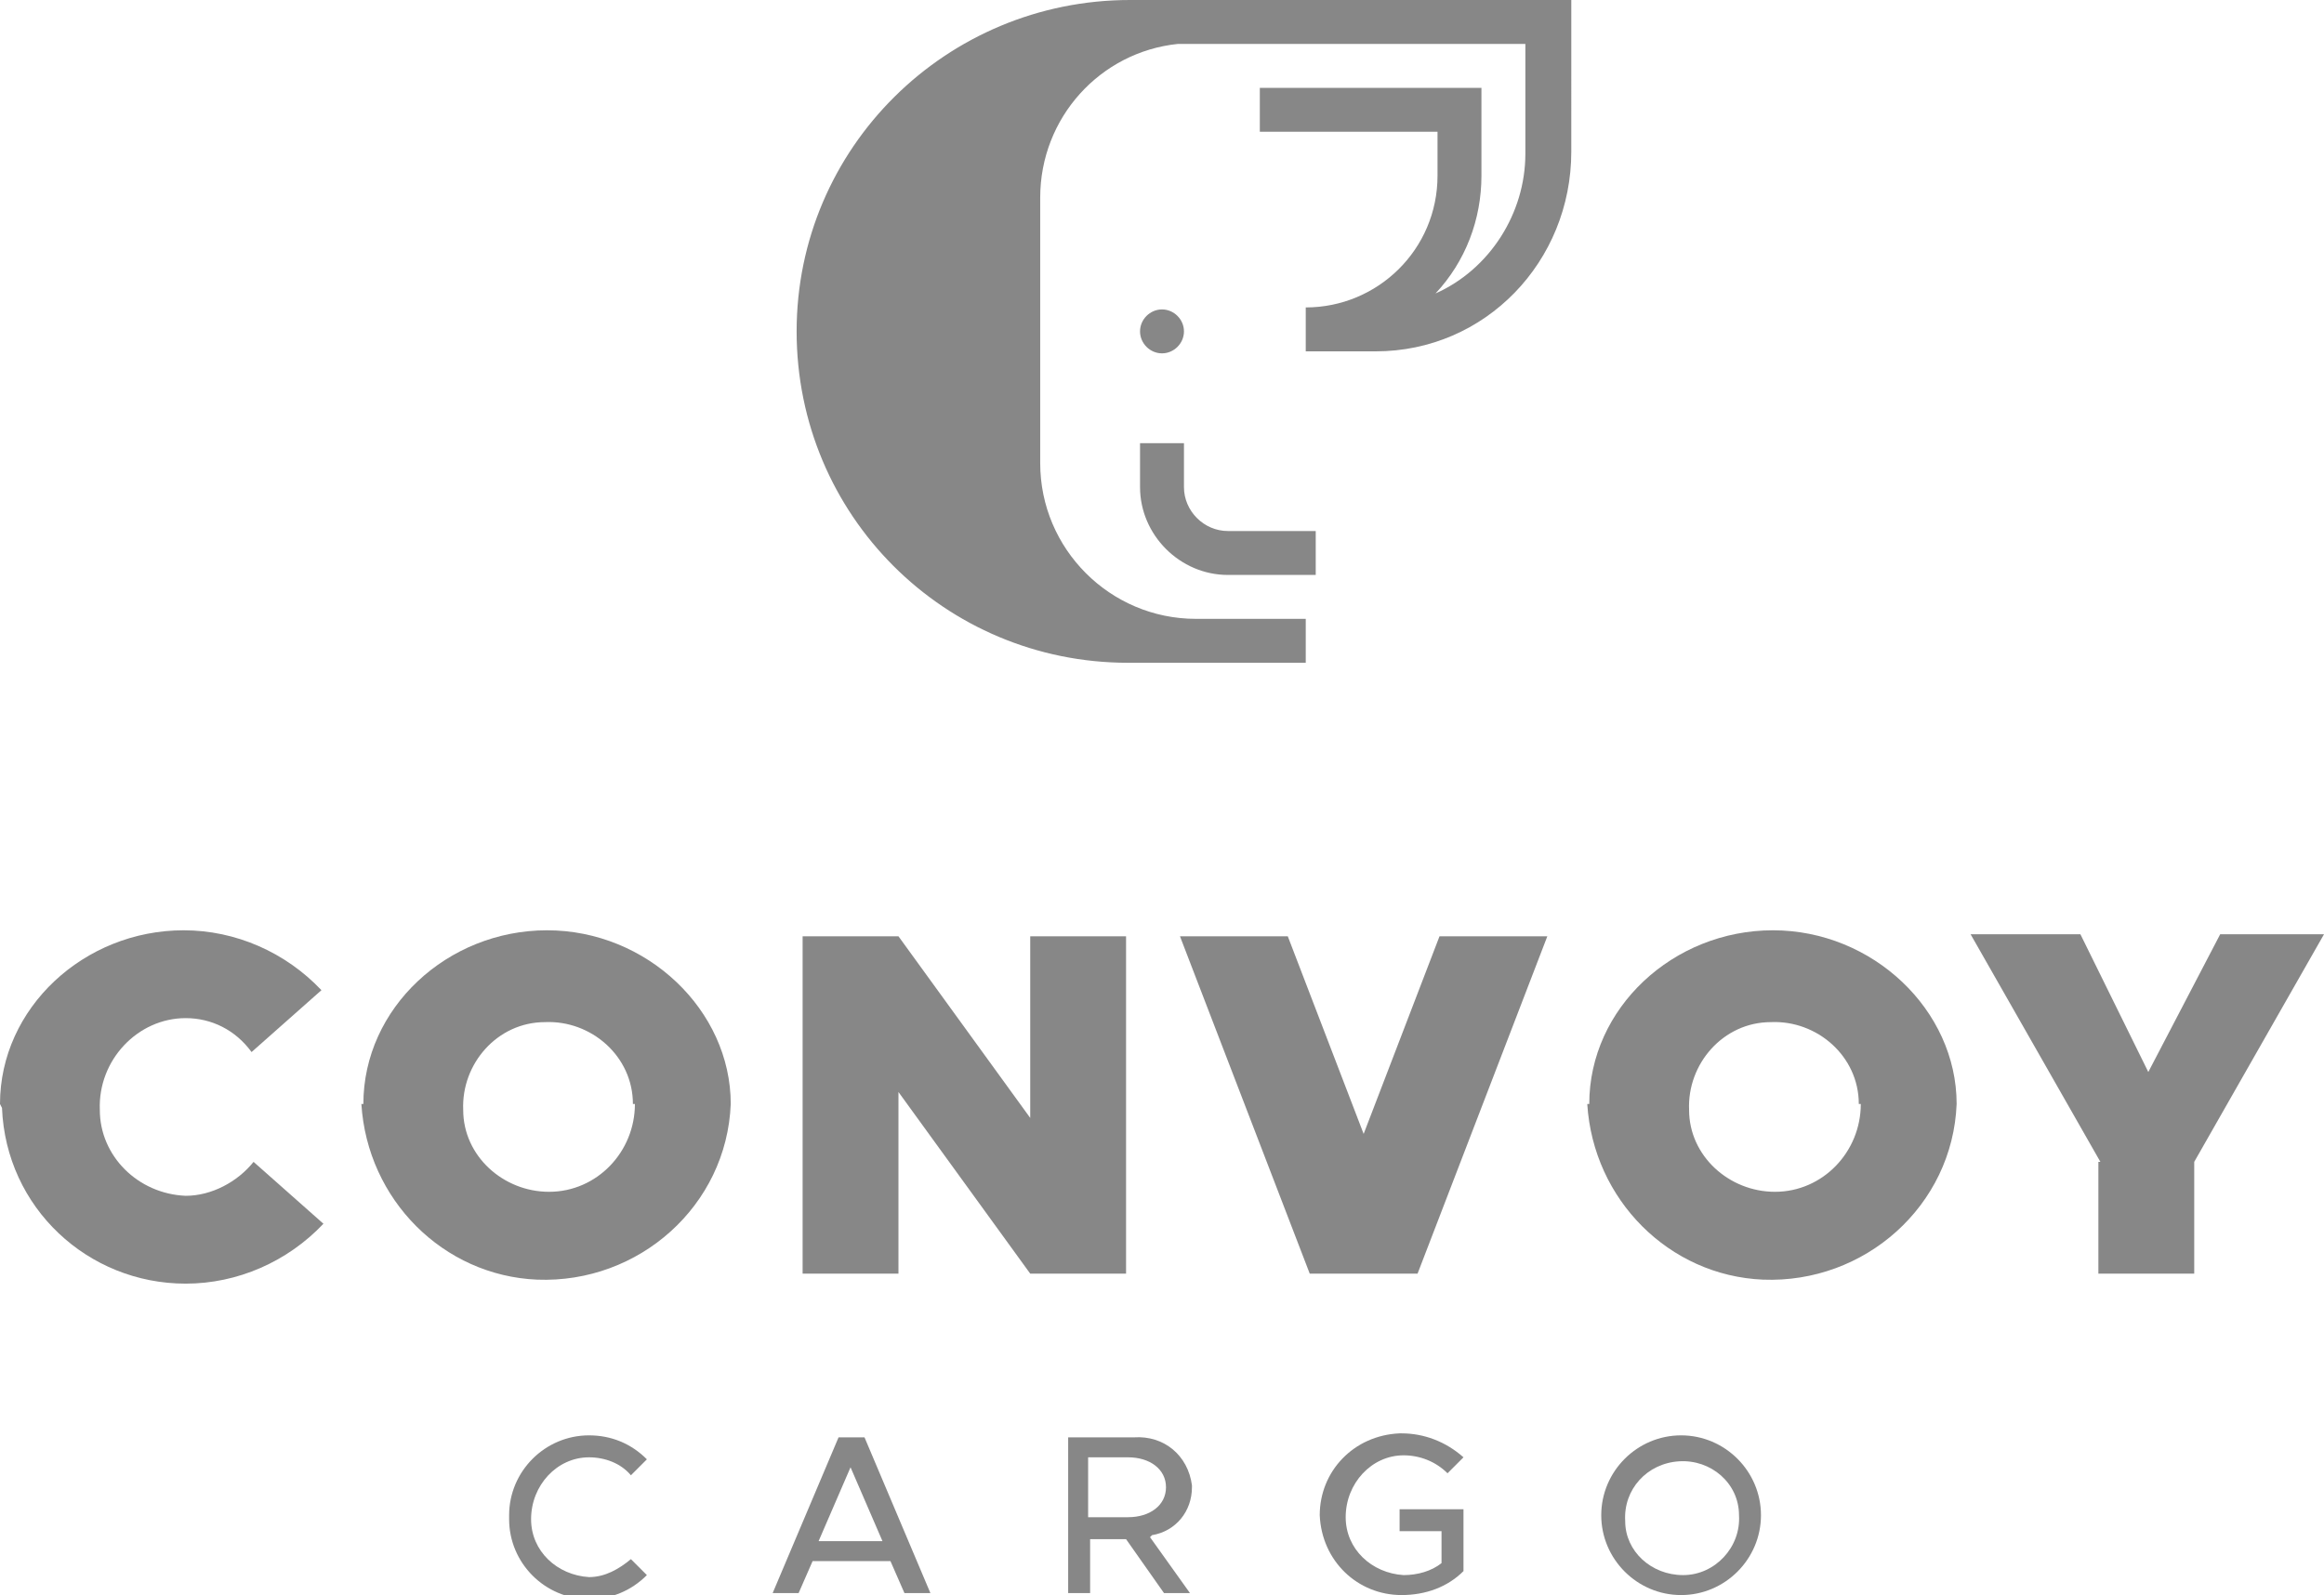
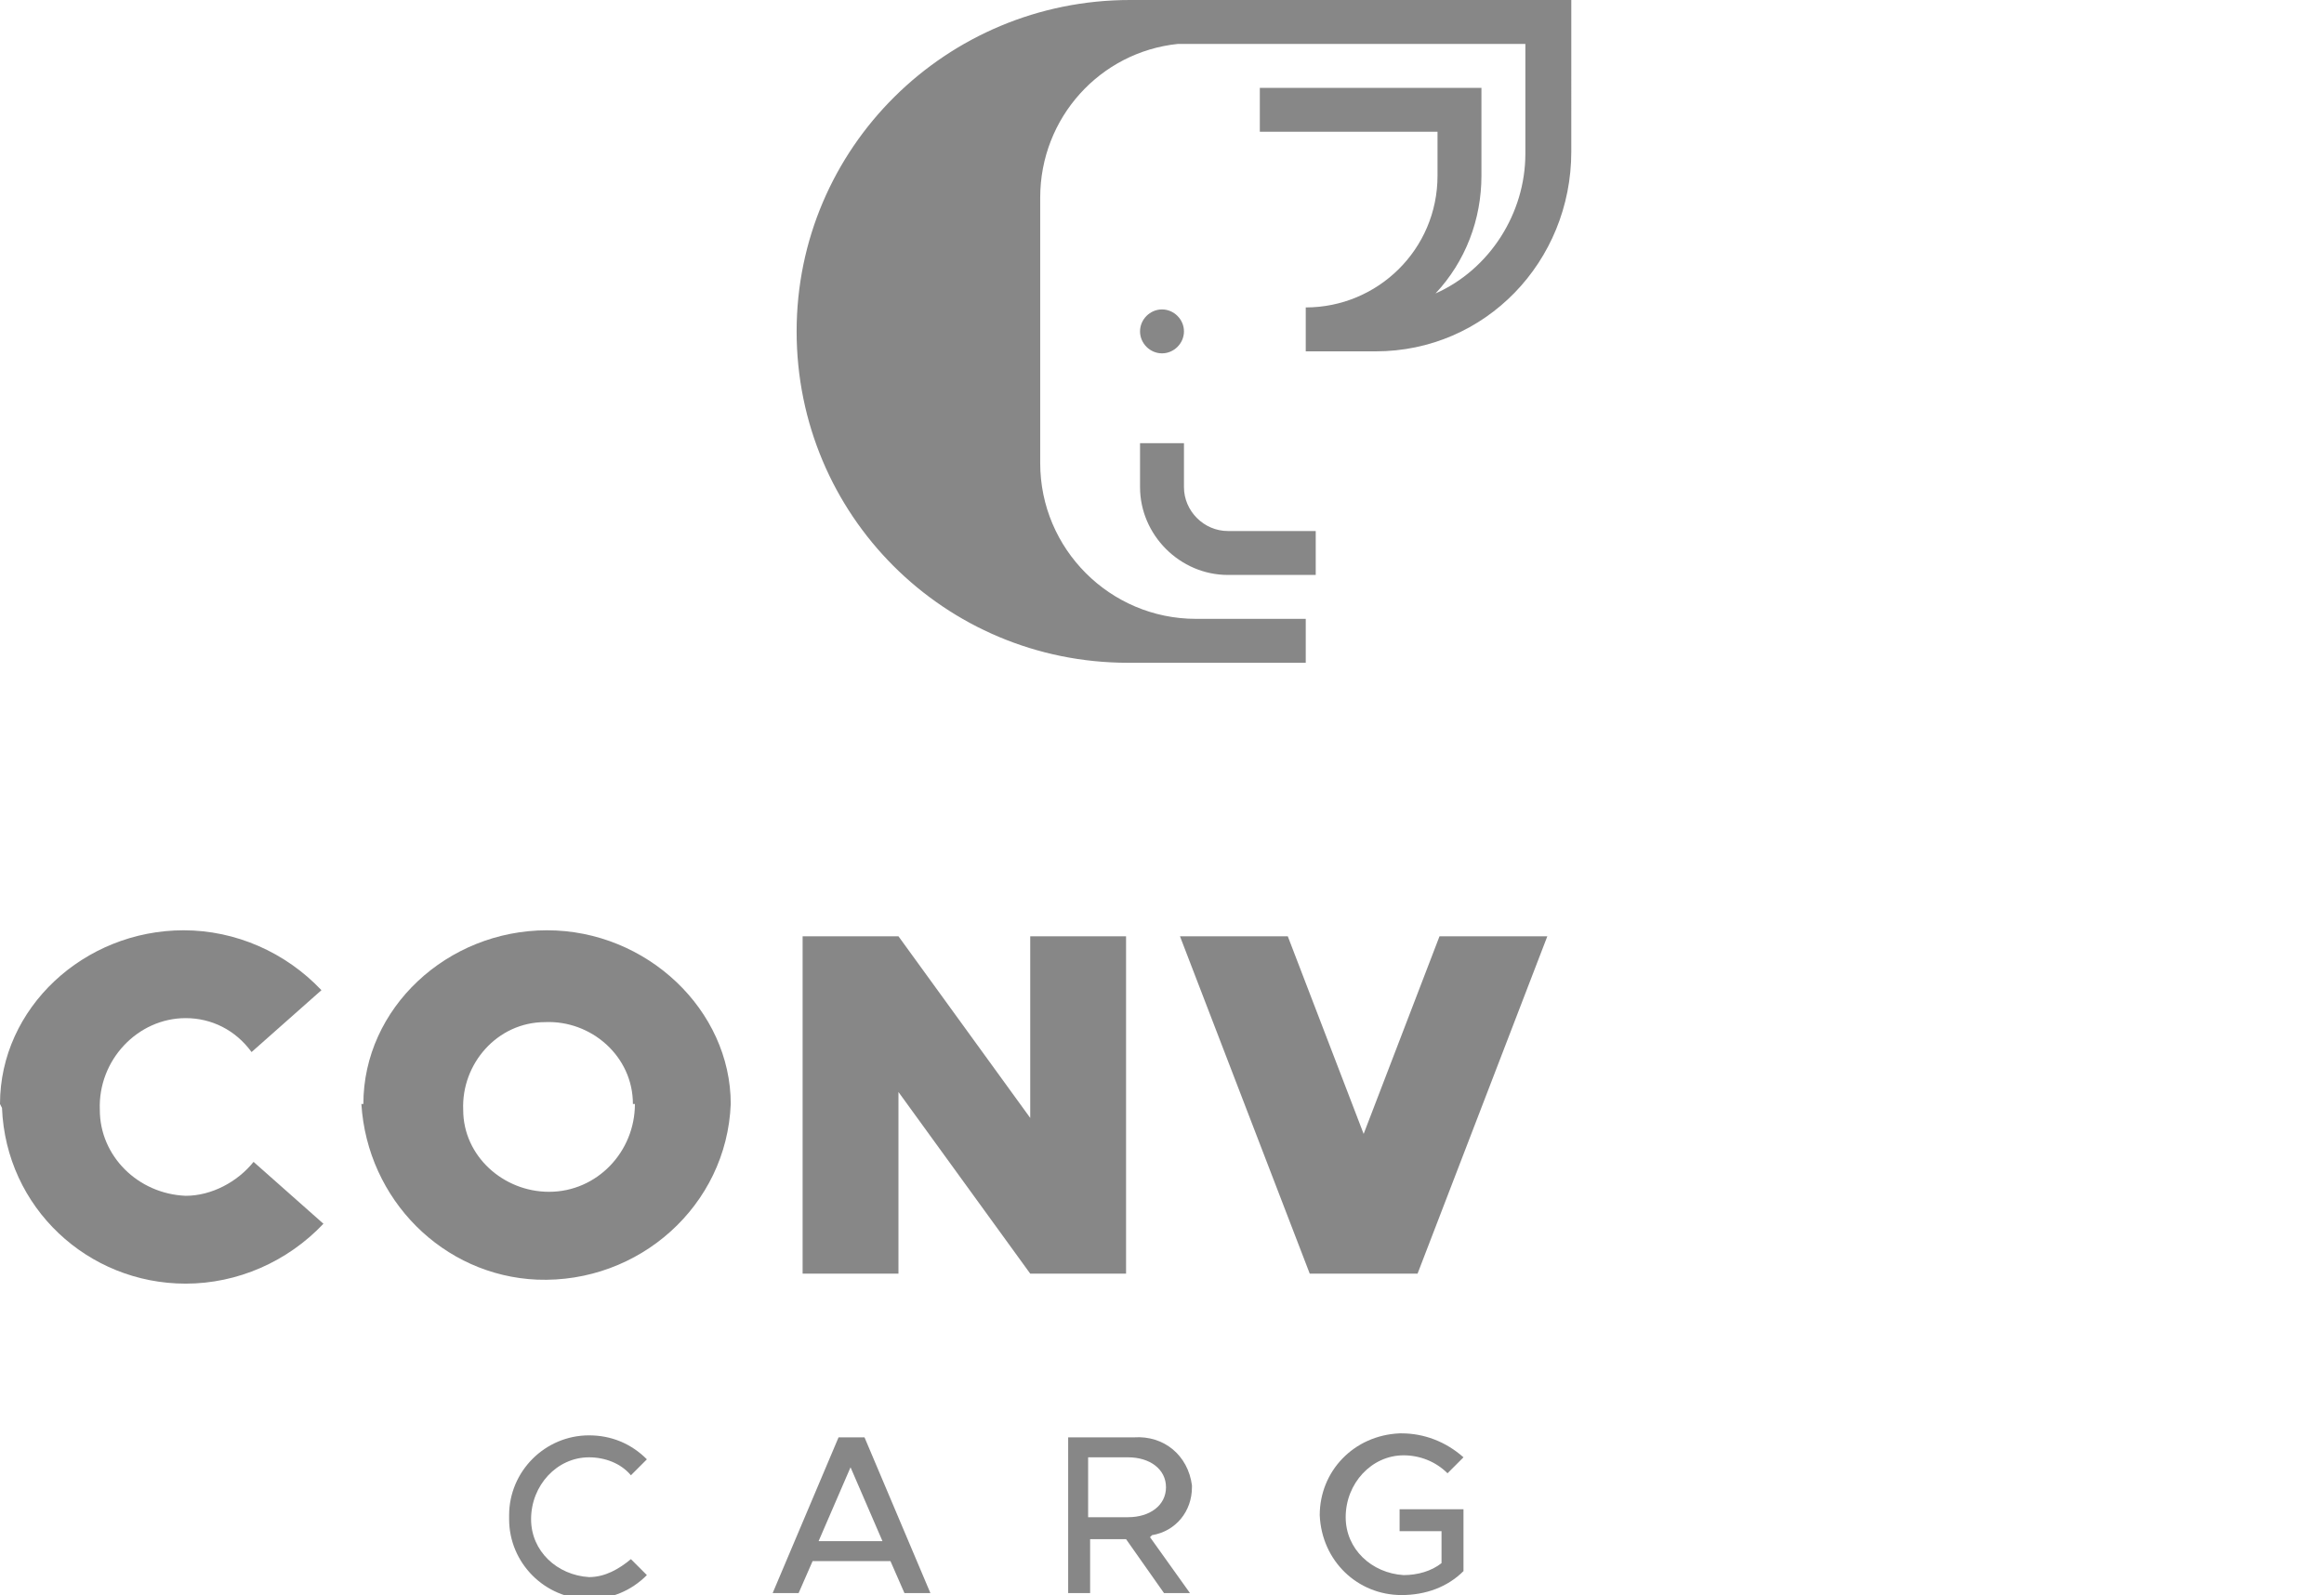
<svg xmlns="http://www.w3.org/2000/svg" id="Convoy" viewBox="0 0 116.4 79.9">
  <defs>
    <style>      .st0 {        fill: none;      }      .st1 {        fill: #878787;      }      .st2 {        clip-path: url(#clippath);      }    </style>
    <clipPath id="clippath">
      <rect class="st0" y="0" width="116.4" height="79.9" />
    </clipPath>
  </defs>
  <g class="st2">
    <g id="Group_129">
      <path id="Path_199" class="st1" d="M56.6,0C47.4,0,39.9,7.4,39.9,16.6s7.4,16.6,16.6,16.6h8.9v-2.2h-5.5c-4.3,0-7.8-3.5-7.8-7.8h0v-13.3c0-4,3-7.3,6.9-7.7h17.4v5.5c0,3-1.8,5.8-4.5,7,1.5-1.6,2.3-3.7,2.3-5.9v-4.4h-11.1v2.2h8.9v2.2c0,3.7-3,6.6-6.6,6.6h0v2.2h3.5c5.5,0,9.8-4.5,9.8-10V0h-22.2Z" />
      <path id="Path_200" class="st1" d="M59.3,16.6c0-.6-.5-1.1-1.1-1.1s-1.1.5-1.1,1.1c0,.6.5,1.1,1.1,1.1s1.1-.5,1.1-1.1h0" />
      <path id="Path_201" class="st1" d="M59.3,24.4v-2.2h-2.2v2.2c0,2.4,2,4.4,4.4,4.4h4.4v-2.2h-4.4c-1.2,0-2.2-1-2.2-2.2h0" />
      <path id="Path_202" class="st1" d="M0,55.3c0-4.8,4.2-8.7,9.2-8.7,2.6,0,5.1,1.1,6.9,3l-3.5,3.1c-.8-1.1-2-1.7-3.3-1.7-2.4,0-4.4,2.1-4.3,4.6,0,2.3,1.9,4.2,4.3,4.3,1.3,0,2.6-.7,3.4-1.7l3.5,3.1c-1.8,1.9-4.3,3-6.9,3-4.9,0-9-3.8-9.2-8.8" />
      <path id="Path_203" class="st1" d="M18.2,55.3c0-4.8,4.2-8.7,9.2-8.7s9.2,4,9.2,8.7c-.2,5.1-4.6,9-9.7,8.8-4.7-.2-8.5-4-8.8-8.8M31.7,55.3c0-2.4-2.1-4.2-4.4-4.1-2.4,0-4.2,2.1-4.1,4.4,0,2.3,2,4.1,4.3,4.1,2.4,0,4.3-2,4.3-4.4" />
      <path id="Path_204" class="st1" d="M40.2,46.9h4.8l6.6,9.1v-9.1h4.8v16.9h-4.8l-6.6-9.1v9.1h-4.8v-16.9Z" />
      <path id="Path_205" class="st1" d="M77.5,46.9l-6.5,16.9h-5.4l-6.5-16.9h5.4l3.8,9.9,3.8-9.9h5.4Z" />
-       <path id="Path_206" class="st1" d="M79.6,55.3c0-4.8,4.2-8.7,9.2-8.7s9.2,4,9.2,8.7c-.2,5.1-4.6,9-9.7,8.8-4.7-.2-8.5-4-8.8-8.8M93.1,55.3c0-2.4-2.1-4.2-4.4-4.1-2.4,0-4.2,2.1-4.1,4.4,0,2.3,2,4.1,4.3,4.1,2.4,0,4.3-2,4.3-4.4" />
-       <path id="Path_207" class="st1" d="M105.2,58.2l-6.5-11.4h5.5l3.4,6.9,3.6-6.9h5.2l-6.5,11.4v5.6h-4.8v-5.6Z" />
      <path id="Path_208" class="st1" d="M25.5,75.9c0-2.2,1.8-4,4-4,1.1,0,2.1.4,2.9,1.2l-.8.8c-.5-.6-1.3-.9-2.1-.9-1.6,0-2.9,1.4-2.9,3.1,0,1.6,1.3,2.8,2.9,2.9.8,0,1.5-.4,2.1-.9l.8.8c-.8.8-1.8,1.2-2.9,1.2-2.2,0-4-1.8-4-4" />
      <path id="Path_209" class="st1" d="M44.7,78.2h-4l-.7,1.6h-1.3l3.3-7.8h1.3l3.3,7.8h-1.3l-.7-1.6ZM44.2,77.2l-1.6-3.7-1.6,3.7h3.2Z" />
      <path id="Path_210" class="st1" d="M57.6,77l2,2.8h-1.3l-1.9-2.7h-1.8v2.7h-1.1v-7.8h3.3c1.5-.1,2.7.9,2.9,2.4,0,0,0,0,0,.1,0,1.2-.8,2.2-2,2.4M54.5,76h2c1.1,0,1.9-.6,1.9-1.5s-.8-1.5-1.9-1.5h-2v2.9Z" />
      <path id="Path_211" class="st1" d="M70.1,75.6h3.2v3.1c-.8.8-1.9,1.2-3.1,1.2-2.2,0-4-1.7-4.1-4,0-2.2,1.7-4,4-4.1,0,0,0,0,.1,0,1.1,0,2.2.4,3.1,1.2l-.8.8c-.6-.6-1.4-.9-2.2-.9-1.6,0-2.9,1.4-2.9,3.1,0,1.6,1.3,2.8,2.9,2.9.7,0,1.4-.2,1.9-.6v-1.6h-2.1v-1Z" />
-       <path id="Path_212" class="st1" d="M80.2,75.9c0-2.2,1.8-4,4-4,2.2,0,4,1.8,4,4,0,2.2-1.8,4-4,4-2.2,0-4-1.8-4-4M87.1,75.9c0-1.6-1.4-2.8-3-2.7s-2.8,1.4-2.7,3c0,1.5,1.3,2.7,2.9,2.7,1.6,0,2.9-1.4,2.8-3" />
    </g>
  </g>
</svg>